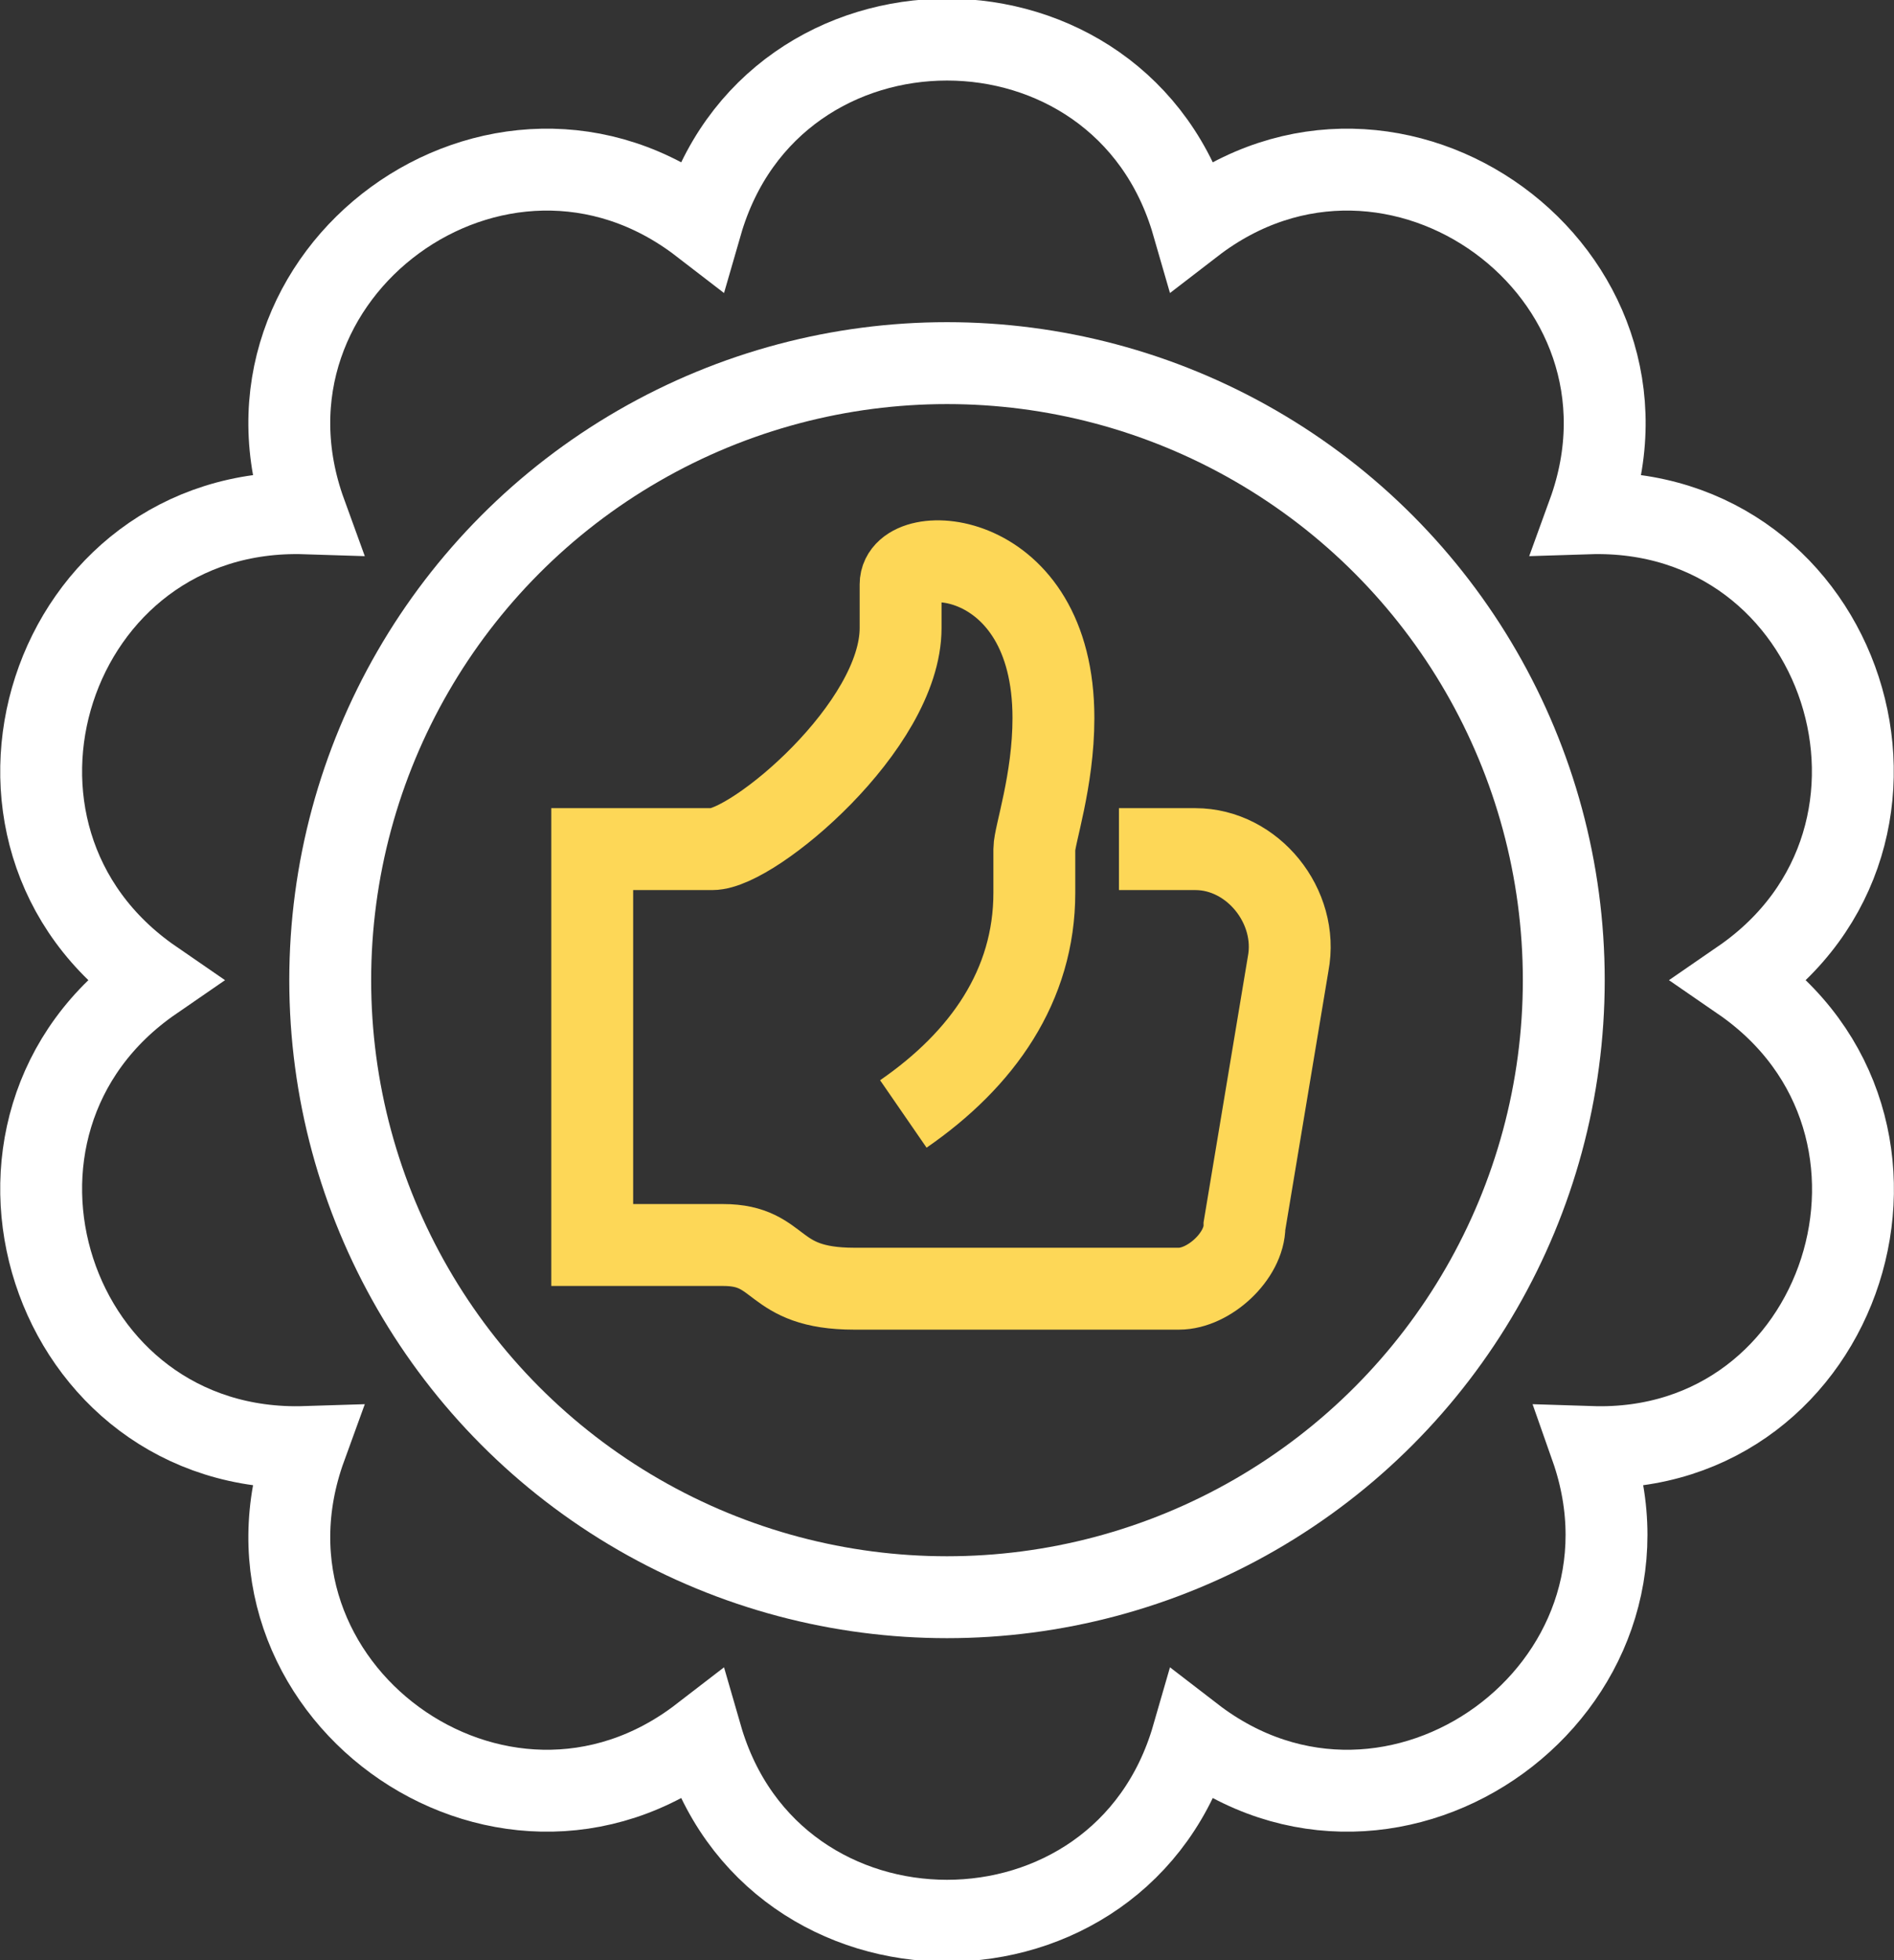
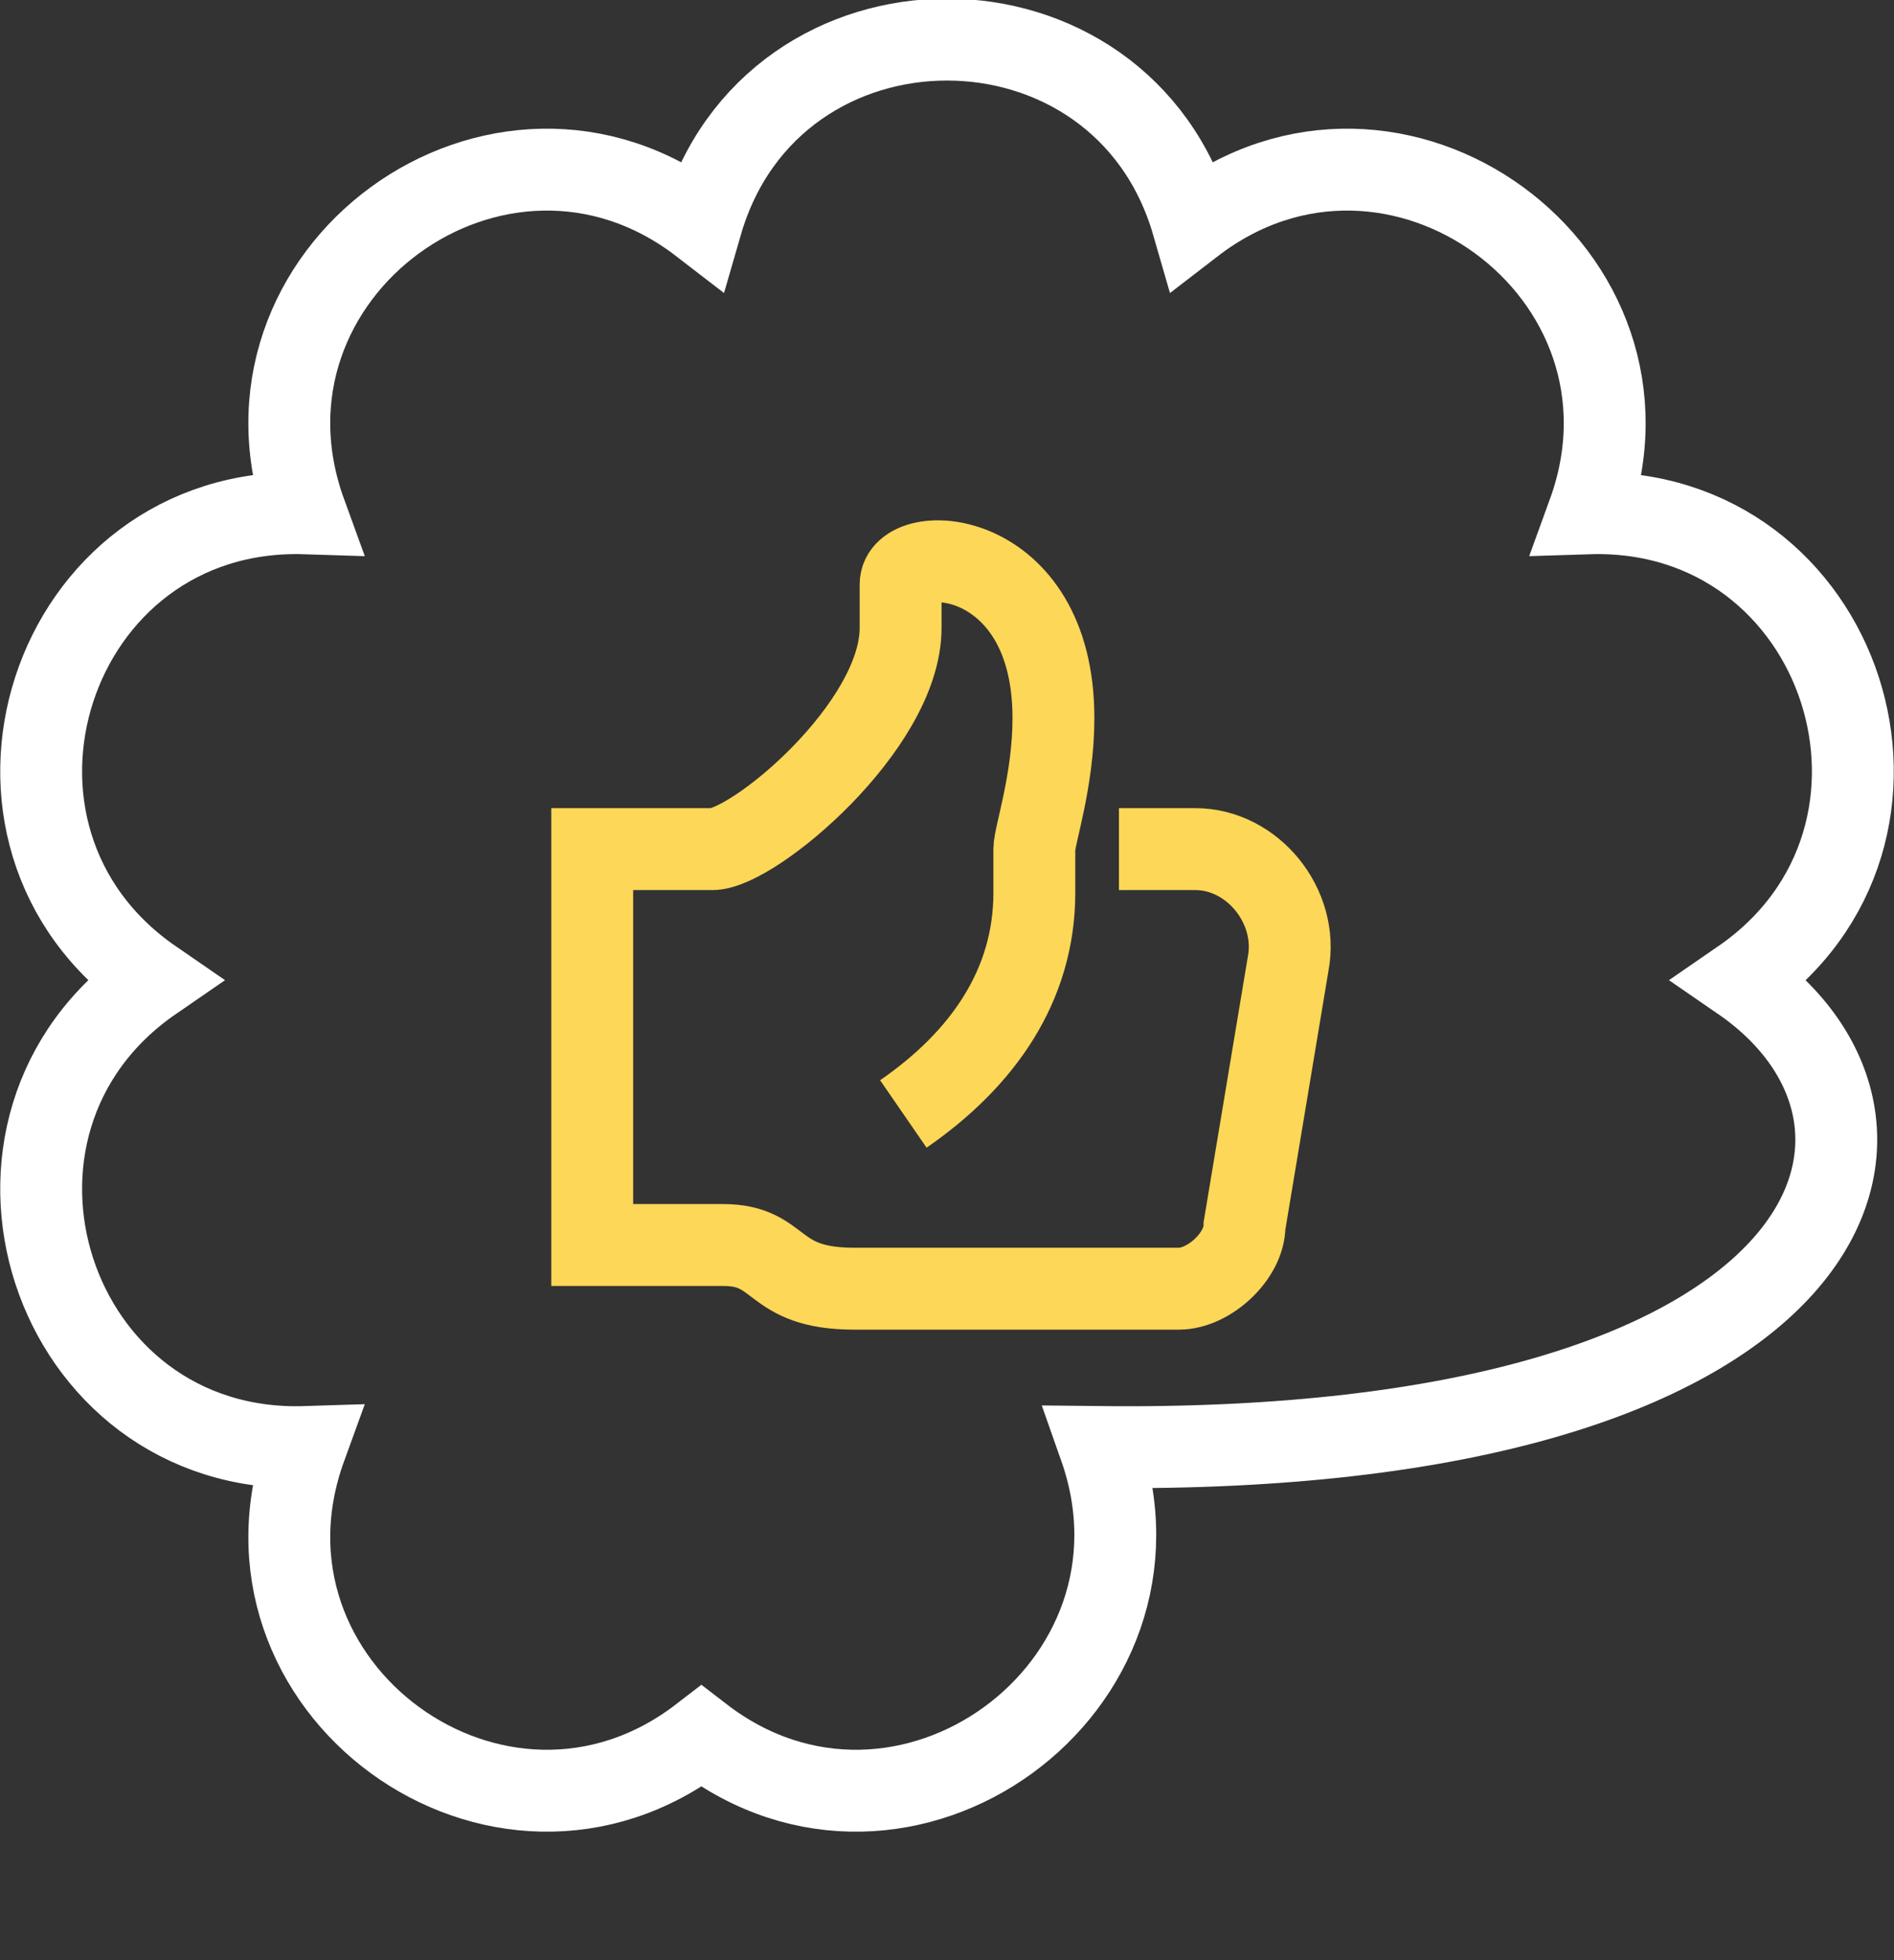
<svg xmlns="http://www.w3.org/2000/svg" version="1.1" id="Calque_1" x="0px" y="0px" viewBox="0 0 69.4 71.8" style="enable-background:new 0 0 69.4 71.8;" xml:space="preserve">
  <rect x="0" y="0" width="69.4" height="71.8" fill="#333333" stroke="none" />
  <style type="text/css"> .st0{fill:none;stroke:#FFFFFF;stroke-width:3;stroke-miterlimit:10;} .st1{fill:none;stroke:#FDD757;stroke-width:3;stroke-miterlimit:10;} </style>
  <g>
-     <circle class="st0" cx="34.7" cy="35.9" r="22.6" />
    <path class="st1" d="M33.1,40.8c2.9-2,4.8-4.7,4.8-8.1c0,0,0-1.2,0-1.6c0-0.5,0.7-2.5,0.7-4.8c0-6.3-5.6-6.5-5.6-4.9V23 c0,3.6-5.4,8.1-6.9,8.1c-0.9,0-4.4,0-4.4,0v14.5h4.8c2.2,0,1.7,1.6,4.8,1.6c0.6,0,11.9,0,11.9,0c1.1,0,2.4-1.2,2.4-2.3l1.6-9.6 c0.4-2.1-1.3-4.2-3.4-4.2h-2.8" />
-     <path class="st0" d="M63.8,35.9c7.7-5.3,3.8-17.4-5.6-17.1C61.4,10,51.1,2.5,43.7,8.2h0c-2.6-9-15.4-9-18,0h0 C18.3,2.5,8,10,11.2,18.8C1.8,18.5-2.1,30.6,5.6,35.9c-7.7,5.3-3.8,17.4,5.6,17.1C8,61.8,18.3,69.3,25.7,63.6l0,0 c2.6,9,15.4,9,18,0l0,0c7.4,5.7,17.7-1.8,14.6-10.6C67.6,53.3,71.5,41.2,63.8,35.9z" />
+     <path class="st0" d="M63.8,35.9c7.7-5.3,3.8-17.4-5.6-17.1C61.4,10,51.1,2.5,43.7,8.2h0c-2.6-9-15.4-9-18,0h0 C18.3,2.5,8,10,11.2,18.8C1.8,18.5-2.1,30.6,5.6,35.9c-7.7,5.3-3.8,17.4,5.6,17.1C8,61.8,18.3,69.3,25.7,63.6l0,0 l0,0c7.4,5.7,17.7-1.8,14.6-10.6C67.6,53.3,71.5,41.2,63.8,35.9z" />
  </g>
</svg>